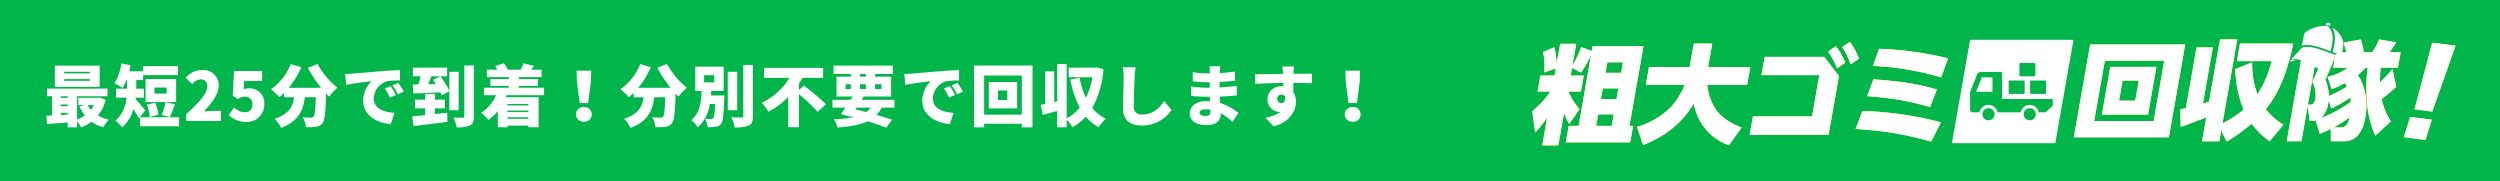
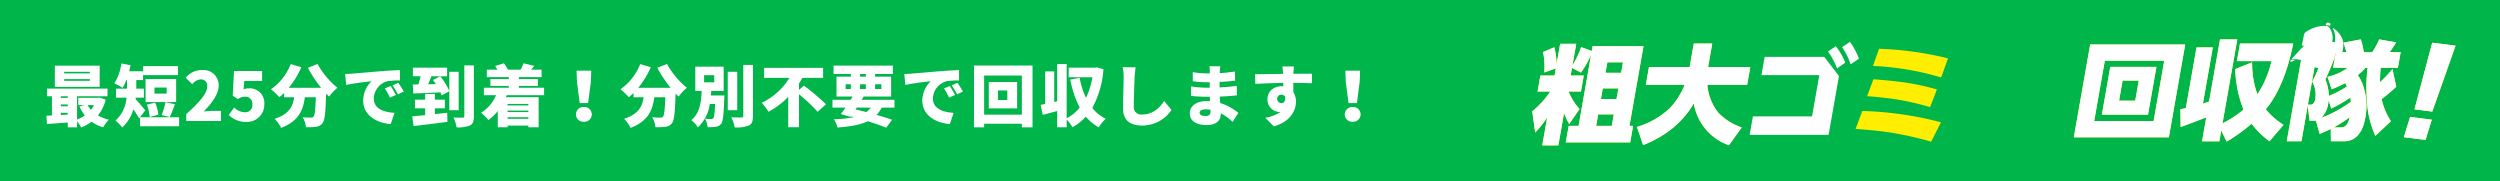
<svg xmlns="http://www.w3.org/2000/svg" width="744" height="54" viewBox="0 0 744 54">
  <g id="Group_4857" data-name="Group 4857" transform="translate(-249 -579)">
    <rect id="Rectangle_1673" data-name="Rectangle 1673" width="744" height="54" transform="translate(249 579)" fill="#00b54a" />
    <path id="Path_3334" data-name="Path 3334" d="M13.74-14.16H6.1v-.48h7.64Zm0,2.2H6.1v-.5h7.64Zm2.92-4.5H3.32v6.32H16.66ZM14.98-4.72a8.05,8.05,0,0,1-.92,1.4,7.359,7.359,0,0,1-.98-1.4ZM5.1-1.78v-.64H7.16v.52Zm0-3.14H7.16v.54H5.1ZM7.16-7.36v.48H5.1v-.48Zm9.5.38-.48.08H10.3v2.18h1.86l-1.52.42a12.438,12.438,0,0,0,1.62,2.64A9.5,9.5,0,0,1,9.94-.44V-7.36H19V-9.64H.98v2.28H2.46v5.72c-.6.04-1.16.06-1.66.08L.98.92C2.72.78,4.94.62,7.16.46V1.9H9.94V.08a10.4,10.4,0,0,1,1.2,1.86A13.289,13.289,0,0,0,14.24.22a11.219,11.219,0,0,0,3.48,1.66,9.852,9.852,0,0,1,1.7-2.26,11.3,11.3,0,0,1-3.26-1.26,12.359,12.359,0,0,0,2.3-4.68Zm23.3-9.34H29.6v2.68H39.96ZM36.6-8.14H32.98V-9.96H36.6Zm2.82-4.34h-9.1v6.86h9.1ZM37.54-1.16c.46-.94.98-2.38,1.52-3.82l-2.82-.6A20.9,20.9,0,0,1,35.1-1.74Zm-3.4-.7a13.8,13.8,0,0,0-.96-3.6l-2.46.6a14.129,14.129,0,0,1,.82,3.68Zm-3.9-1.3c-.42-.5-2.1-2.54-2.9-3.36l.06-.42h2.42V-9.62H27.56v-2.56h2.02V-14.8H25.44c.16-.6.3-1.2.4-1.8l-2.72-.52a14.879,14.879,0,0,1-2.1,5.94,17.006,17.006,0,0,1,2.46,1.32,13.956,13.956,0,0,0,1.12-2.32h.2v2.56H21.52v2.68h3.14A10.263,10.263,0,0,1,21.36-.1a10.19,10.19,0,0,1,2,2.04,11.556,11.556,0,0,0,3.34-5.4c.62.9,1.28,1.92,1.7,2.7ZM28.68-1.1V1.58H40.3V-1.1ZM42.44,0H52.76V-3H50.02a21.12,21.12,0,0,0-2.42.2c2.28-2.3,4.48-5.12,4.48-7.68a4.527,4.527,0,0,0-4.88-4.68,6.224,6.224,0,0,0-4.94,2.3l1.94,1.92a3.582,3.582,0,0,1,2.52-1.44,1.855,1.855,0,0,1,1.94,2.1c0,2.16-2.5,4.86-6.22,8.24ZM60.28.28A5.137,5.137,0,0,0,65.66-5a4.337,4.337,0,0,0-4.64-4.7,3.774,3.774,0,0,0-1.54.3l.22-2.52H65v-2.96H56.64l-.38,7.36L57.82-6.5a3.3,3.3,0,0,1,2.1-.72,2.072,2.072,0,0,1,2.18,2.3A2.112,2.112,0,0,1,59.76-2.6,4.529,4.529,0,0,1,56.7-4.02L55.08-1.78A7.09,7.09,0,0,0,60.28.28Zm18.34-16.1a37.311,37.311,0,0,0,3.94,5.94H72.94A25.351,25.351,0,0,0,76.68-16l-3.16-.92a16.438,16.438,0,0,1-5.88,7.48,21.615,21.615,0,0,1,2.5,2.36,16.246,16.246,0,0,0,1.4-1.26v1.28h3c-.38,2.64-1.42,4.98-5.8,6.42a9.591,9.591,0,0,1,1.9,2.7c5.28-2,6.6-5.34,7.08-9.12H81c-.14,3.7-.32,5.36-.68,5.76a.985.985,0,0,1-.8.3c-.5,0-1.44-.02-2.44-.1a6.886,6.886,0,0,1,.96,2.94A18.691,18.691,0,0,0,81,1.74,2.782,2.782,0,0,0,83,.62c.66-.84.88-3.14,1.06-8.76.3.32.6.62.88.9a14.767,14.767,0,0,1,2.48-2.64,24.429,24.429,0,0,1-5.92-7.08Zm24.64,5.42-1.74.72a16.067,16.067,0,0,1,1.52,2.74l1.78-.78A26.507,26.507,0,0,0,103.26-10.4Zm2.26-.96-1.72.78a16.75,16.75,0,0,1,1.62,2.66l1.76-.84C106.78-9.48,106.04-10.64,105.52-11.36Zm-15.8-2.62.3,3.26c2.38-.52,5.86-.92,7.56-1.1a8.074,8.074,0,0,0-2.5,5.78c0,4.22,3.78,6.62,8.2,6.96l1.12-3.34c-3.42-.2-6.16-1.34-6.16-4.26a5.506,5.506,0,0,1,3.98-5.14,24.867,24.867,0,0,1,3.8-.24L106-15.14c-1.44.06-3.78.18-5.76.34-3.62.32-6.62.56-8.48.72C91.38-14.04,90.52-14,89.72-13.98Zm26.7,11.94V-3.76h2.98V-6.34h-2.98v-1.7h-2.9v1.7h-3.04v2.58h3.04v2.02c-1.44.14-2.76.28-3.86.36l.44,2.9c2.78-.34,6.56-.78,10.06-1.26l-.08-2.7Zm-2.02-8.88c.34-.76.68-1.58,1-2.38h2.56l-2.1,1.1c.28.38.56.8.84,1.24Zm9.1,7.72V-14.64h-2.78v5.7a19.755,19.755,0,0,0-2.7-4.36h2.04v-2.56H109.88v2.56h2.3c-.18.8-.42,1.64-.68,2.42l-1.66.02L110-8.18c2.22-.08,5.2-.18,8.08-.34a9.539,9.539,0,0,1,.36.92l2.28-1.26V-3.2Zm1.68-13.34V-1.46c0,.36-.14.46-.5.48-.4,0-1.6,0-2.72-.06a11.1,11.1,0,0,1,.92,2.94,9.216,9.216,0,0,0,3.98-.56c.88-.46,1.16-1.24,1.16-2.78v-15.1ZM144.24-5.06v.44h-6.2v-.44Zm-6.2,4.42V-1.1h6.2v.46Zm6.2-2h-6.2v-.44h6.2Zm4.68-5.02V-9.9h-7.5v-.52h5.66v-2.06h-5.66v-.56h6.76v-2.22h-3.14c.28-.34.62-.72.96-1.14l-3.2-.76a12.332,12.332,0,0,1-.88,1.9h-3.8a6.746,6.746,0,0,0-1.18-1.9l-2.58.8a8.51,8.51,0,0,1,.68,1.1h-3.16v2.22h6.54v.56h-5.48v2.06h5.48v.52H131v2.24h3.62a11.218,11.218,0,0,1-4.44,5.2,17.076,17.076,0,0,1,2.16,2.18,14.143,14.143,0,0,0,2.8-2.68V1.88h2.9v-.5h6.2v.5h3.06V-7.08h-9.74c.08-.2.16-.38.24-.58Zm10.6,2.34h2.5l.82-6.32.12-3.32h-4.38l.12,3.32ZM160.76.24a2.21,2.21,0,0,0,2.36-2.2,2.234,2.234,0,0,0-2.36-2.2,2.234,2.234,0,0,0-2.36,2.2A2.21,2.21,0,0,0,160.76.24Zm21.86-16.06a37.31,37.31,0,0,0,3.94,5.94h-9.62A25.351,25.351,0,0,0,180.68-16l-3.16-.92a16.438,16.438,0,0,1-5.88,7.48,21.615,21.615,0,0,1,2.5,2.36,16.243,16.243,0,0,0,1.4-1.26v1.28h3c-.38,2.64-1.42,4.98-5.8,6.42a9.59,9.59,0,0,1,1.9,2.7c5.28-2,6.6-5.34,7.08-9.12H185c-.14,3.7-.32,5.36-.68,5.76a.985.985,0,0,1-.8.3c-.5,0-1.44-.02-2.44-.1a6.886,6.886,0,0,1,.96,2.94,18.691,18.691,0,0,0,2.96-.1,2.782,2.782,0,0,0,2-1.12c.66-.84.88-3.14,1.06-8.76.3.32.6.62.88.9a14.767,14.767,0,0,1,2.48-2.64,24.429,24.429,0,0,1-5.92-7.08Zm13.92,2.2h3.02v2.12h-3.02Zm2.02,6.04c.04-.46.08-.9.1-1.36h3.7v-7.22h-8.44v7.22h1.9c-.14,3.18-.48,6.54-3.1,8.7a7.613,7.613,0,0,1,1.94,2.14,11.532,11.532,0,0,0,3.58-6.96h1.58c-.12,2.74-.28,3.9-.54,4.22a.74.74,0,0,1-.66.26,16.739,16.739,0,0,1-1.8-.08,5.955,5.955,0,0,1,.76,2.5,14,14,0,0,0,2.4-.1A2.286,2.286,0,0,0,201.6.86c.56-.7.76-2.68.94-7.42.02-.32.04-1.02.04-1.02Zm7.84-7.06h-2.82V-3.2h2.82Zm1.8-2.04V-1.54c0,.38-.16.5-.54.5-.44,0-1.76,0-3.02-.06a11.64,11.64,0,0,1,1,3.02,10.4,10.4,0,0,0,4.22-.56c.92-.48,1.22-1.26,1.22-2.88V-16.68Zm16.58,7.42v-1.9c.36-.54.7-1.1,1.02-1.66h6.16V-15.8H214.4v2.98h7.54A19.731,19.731,0,0,1,213.7-5.4a18.5,18.5,0,0,1,2,2.66,22.88,22.88,0,0,0,5.88-4.44V1.86h3.2v-9.8a46.4,46.4,0,0,1,5.54,5.22l2.5-2.24a60.708,60.708,0,0,0-6.56-5.54Zm17.18,5.28h4.18a6.453,6.453,0,0,1-1.32,1.34c-1.06-.28-2.16-.56-3.22-.8Zm-3.3-6.94h1.56v1.4h-1.56Zm4.3-3.06h1.72v.8h-1.72Zm6.34,3.06v1.4h-1.88v-1.4Zm-6.34,1.4v-1.4h1.72v1.4ZM253.2-3.98V-6.3h-9.76l.6-.98h8.16v-5.9h-4.78v-.8h5.3v-2.5H235.06v2.5h5.16v.8h-4.28v5.9h4.82c-.2.32-.4.64-.62.98h-5.4v2.32h3.88c-.5.72-.98,1.38-1.4,1.92l2.82.84.1-.14.96.24a33.877,33.877,0,0,1-5.94.6,7.973,7.973,0,0,1,1.08,2.48c3.86-.32,6.8-.8,9.02-1.88,2.14.66,4.04,1.34,5.48,1.92l1.74-2.36c-1.24-.44-2.84-.94-4.6-1.44a9.82,9.82,0,0,0,1.52-2.18Zm16.46-6.42-1.74.72a16.067,16.067,0,0,1,1.52,2.74l1.78-.78A26.51,26.51,0,0,0,269.66-10.4Zm2.26-.96-1.72.78a16.75,16.75,0,0,1,1.62,2.66l1.76-.84C273.18-9.48,272.44-10.64,271.92-11.36Zm-15.8-2.62.3,3.26c2.38-.52,5.86-.92,7.56-1.1a8.074,8.074,0,0,0-2.5,5.78c0,4.22,3.78,6.62,8.2,6.96l1.12-3.34c-3.42-.2-6.16-1.34-6.16-4.26a5.506,5.506,0,0,1,3.98-5.14,24.867,24.867,0,0,1,3.8-.24l-.02-3.08c-1.44.06-3.78.18-5.76.34-3.62.32-6.62.56-8.48.72C257.78-14.04,256.92-14,256.12-13.98Zm30.66,7.74H284V-9.08h2.78Zm-5.52-5.36v7.86h8.44V-11.6Zm-1.38,9.72V-13.52H291.1V-1.88ZM276.86-16.5V1.9h3.02V.82H291.1V1.9h3.18V-16.5Zm36.56.54-.52.1h-7.86V-13h7.06a22.728,22.728,0,0,1-1.92,6.1,23.735,23.735,0,0,1-1.88-5.94l-2.78.52a30.482,30.482,0,0,0,2.8,8.34A12.078,12.078,0,0,1,304.44-.8V-16.94h-2.82V-5.86l-.88.22v-9.12h-2.7v9.7c-.48.1-.94.18-1.34.26l.62,2.98c1.3-.34,2.8-.72,4.3-1.14V1.88h2.82V-.42a11.42,11.42,0,0,1,1.74,2.3,16.119,16.119,0,0,0,3.96-3.16A13.633,13.633,0,0,0,314,1.9a10.8,10.8,0,0,1,2.08-2.56,11.744,11.744,0,0,1-4.02-3.22,27.751,27.751,0,0,0,3.32-11.52ZM321.1-16a14.507,14.507,0,0,1,.3,3.04c0,1.5-.18,6.8-.18,9.3,0,3.46,2.16,5.02,5.62,5.02a10.5,10.5,0,0,0,8.8-4.62l-2.18-2.68c-1.44,2.22-3.52,4.02-6.6,4.02a2.2,2.2,0,0,1-2.44-2.5c0-2.18.14-6.46.24-8.54.04-.86.16-2.06.3-3ZM347.24-2.78c0,1.02-.54,1.3-1.56,1.3s-1.68-.34-1.68-1c0-.56.64-.98,1.74-.98a9.049,9.049,0,0,1,1.48.12C347.24-3.1,347.24-2.92,347.24-2.78Zm8.3.38a15.541,15.541,0,0,0-5.42-2.94c-.04-.64-.08-1.3-.12-1.92,1.9-.06,3.36-.18,5.1-.36l-.02-2.82c-1.52.18-3.1.36-5.14.46l.02-1.64c1.9-.08,3.44-.24,4.62-.36l-.06-2.74a44.771,44.771,0,0,1-4.52.48l.02-.6c.02-.46.08-1.02.14-1.44h-3.24a9.516,9.516,0,0,1,.12,1.44v.68h-.98a24.824,24.824,0,0,1-4.1-.38l.02,2.72a30.666,30.666,0,0,0,4.1.3h.94L347-9.9h-.88a31.784,31.784,0,0,1-4.66-.38l-.02,2.82c1.26.16,3.58.26,4.64.26h.96l.06,1.32c-.32-.02-.64-.04-.96-.04-3.16,0-5.06,1.5-5.06,3.62,0,2.2,1.74,3.52,5.08,3.52,2.62,0,4.12-1.26,4.12-3.12v-.4A15.376,15.376,0,0,1,353.82.28Zm11.54-4.14a1.208,1.208,0,0,1,1.26-1.28,1.292,1.292,0,0,1,1.08.52c.22,1.52-.44,1.98-1.08,1.98A1.258,1.258,0,0,1,367.08-6.54Zm10.38-7.52c-1.04-.02-3.7.02-5.54.02v-.22c.02-.36.1-1.58.16-1.96h-3.46c.08.38.16,1.22.22,1.98l.02.22c-2.56.04-6.06.12-8.36.1l.08,2.88c2.42-.12,5.34-.24,8.32-.28l.02,1a4.017,4.017,0,0,0-.5-.02c-2.3,0-4.22,1.46-4.22,3.86a3.672,3.672,0,0,0,3.52,3.8,2.174,2.174,0,0,0,.36-.02,10.734,10.734,0,0,1-4.54,1.74l2.54,2.56c4.96-1.34,6.6-4.78,6.6-7.32a5.194,5.194,0,0,0-.78-2.86c0-.82,0-1.82-.02-2.76,2.5.02,4.36.06,5.54.12Zm10.86,8.74h2.5l.82-6.32.12-3.32h-4.38l.12,3.32ZM389.56.24a2.21,2.21,0,0,0,2.36-2.2,2.234,2.234,0,0,0-2.36-2.2,2.234,2.234,0,0,0-2.36,2.2A2.21,2.21,0,0,0,389.56.24Z" transform="translate(262 615)" fill="#fff" />
    <g id="Group_4139" data-name="Group 4139" transform="translate(455.313 -13541.41)">
      <g id="Group_1745" data-name="Group 1745">
        <g id="Group_1743" data-name="Group 1743">
          <path id="Path_1740" data-name="Path 1740" d="M267.2,14136.688a30.048,30.048,0,0,1-3.008,5.322l-2.678-1.4-.4,2.271h3.906l-.842,4.777h-3.688a17.5,17.5,0,0,0,3.285,5.2l-3.091,4.465a18.643,18.643,0,0,1-1.507-3.189l-.028-.109-1.7,9.648H252.66l1.457-8.264a31.579,31.579,0,0,1-3.571,4.451l-.858-6.334a26.886,26.886,0,0,0,5.344-5.866h-3.766l.842-4.777h4.218l.373-2.115-3.452,1.214a19.606,19.606,0,0,0-.358-6.084l3.365-1.433a22.325,22.325,0,0,1,.681,4.964l1.056-5.989h4.792l-1.133,6.425a27.132,27.132,0,0,0,2.592-5.431l3.16,1.136.253-1.432H282.8l-4.185,23.731H279.7l-.867,4.917H259.663l.867-4.917h2.941Zm6.748,17.771h-4.638l-.6,3.409h4.638Zm1.366-7.749h-4.637l-.557,3.159h4.638Zm1.368-7.749h-4.638l-.549,3.112h4.638Z" fill="#fe0" />
          <path id="Path_1741" data-name="Path 1741" d="M295.049,14145.667H283.486l.939-5.321h12.106l1.229-6.971h5.493l-1.163,6.6-.066.374h12.559l-.938,5.321H301.786a15.53,15.53,0,0,0,3.192,8.2,17.622,17.622,0,0,0,7.052,4.481l-3.812,5.291a15.889,15.889,0,0,1-10.45-12.479q-4.82,8.357-15.092,12.433l-1.831-5.415a24.5,24.5,0,0,0,9.829-5.618A22.75,22.75,0,0,0,295.049,14145.667Z" fill="#fe0" />
-           <path id="Path_1742" data-name="Path 1742" d="M318.85,14137.327h17.739l4.377,5.711-3.086,17.506h-23.5l.968-5.493h17.6l2.165-12.277H317.889Zm18.854-1.556,2.308-1.619a18.972,18.972,0,0,1,2.824,4.9l-2.437,1.728A20.829,20.829,0,0,0,337.7,14135.771Zm4.2-1.339,2.347-1.571a22.5,22.5,0,0,1,2.664,5.01l-2.474,1.682A21.853,21.853,0,0,0,341.907,14134.433Z" fill="#fe0" />
          <path id="Path_1743" data-name="Path 1743" d="M347.909,14153.433a102.746,102.746,0,0,1,23.415,3.376l-2.914,5.758a106.145,106.145,0,0,0-11.4-2.6q-4.754-.762-11.1-1.183Zm3.3-9.43q5.717.419,9.4.964a69.8,69.8,0,0,1,9.5,2.07l-2.032,5.26a79.532,79.532,0,0,0-8.96-2.133q-4.094-.7-9.774-1.136Zm1.678-9.072a98.664,98.664,0,0,1,20.537,2.848l-2.044,5.68a83.566,83.566,0,0,0-20.3-3.424Z" fill="#fe0" />
        </g>
        <g id="Group_1744" data-name="Group 1744">
          <path id="Path_1744" data-name="Path 1744" d="M267.2,14136.688a30.048,30.048,0,0,1-3.008,5.322l-2.678-1.4-.4,2.271h3.906l-.842,4.777h-3.688a17.5,17.5,0,0,0,3.285,5.2l-3.091,4.465a18.643,18.643,0,0,1-1.507-3.189l-.028-.109-1.7,9.648H252.66l1.457-8.264a31.579,31.579,0,0,1-3.571,4.451l-.858-6.334a26.886,26.886,0,0,0,5.344-5.866h-3.766l.842-4.777h4.218l.373-2.115-3.452,1.214a19.606,19.606,0,0,0-.358-6.084l3.365-1.433a22.325,22.325,0,0,1,.681,4.964l1.056-5.989h4.792l-1.133,6.425a27.132,27.132,0,0,0,2.592-5.431l3.16,1.136.253-1.432H282.8l-4.185,23.731H279.7l-.867,4.917H259.663l.867-4.917h2.941Zm6.748,17.771h-4.638l-.6,3.409h4.638Zm1.366-7.749h-4.637l-.557,3.159h4.638Zm1.368-7.749h-4.638l-.549,3.112h4.638Z" fill="#fff" />
          <path id="Path_1745" data-name="Path 1745" d="M295.049,14145.667H283.486l.939-5.321h12.106l1.229-6.971h5.493l-1.163,6.6-.066.374h12.559l-.938,5.321H301.786a15.53,15.53,0,0,0,3.192,8.2,17.622,17.622,0,0,0,7.052,4.481l-3.812,5.291a15.889,15.889,0,0,1-10.45-12.479q-4.82,8.357-15.092,12.433l-1.831-5.415a24.5,24.5,0,0,0,9.829-5.618A22.75,22.75,0,0,0,295.049,14145.667Z" fill="#fff" />
          <path id="Path_1746" data-name="Path 1746" d="M318.85,14137.327h17.739l4.377,5.711-3.086,17.506h-23.5l.968-5.493h17.6l2.165-12.277H317.889Zm18.854-1.556,2.308-1.619a18.972,18.972,0,0,1,2.824,4.9l-2.437,1.728A20.829,20.829,0,0,0,337.7,14135.771Zm4.2-1.339,2.347-1.571a22.5,22.5,0,0,1,2.664,5.01l-2.474,1.682A21.853,21.853,0,0,0,341.907,14134.433Z" fill="#fff" />
-           <path id="Path_1747" data-name="Path 1747" d="M347.909,14153.433a102.746,102.746,0,0,1,23.415,3.376l-2.914,5.758a106.145,106.145,0,0,0-11.4-2.6q-4.754-.762-11.1-1.183Zm3.3-9.43q5.717.419,9.4.964a69.8,69.8,0,0,1,9.5,2.07l-2.032,5.26a79.532,79.532,0,0,0-8.96-2.133q-4.094-.7-9.774-1.136Zm1.678-9.072a98.664,98.664,0,0,1,20.537,2.848l-2.044,5.68a83.566,83.566,0,0,0-20.3-3.424Z" fill="#fff" />
        </g>
      </g>
      <g id="Group_1748" data-name="Group 1748">
        <g id="Group_1746" data-name="Group 1746">
          <path id="Path_1748" data-name="Path 1748" d="M415.724,14133.637h28.29l-4.873,27.637h-28.29Zm4.357,4.855-3.163,17.941H434.6l3.163-17.941Zm1.623,1.821h13.741l-2.507,14.222H419.2Zm3.668,4.092-1.052,5.96h4.809l1.052-5.96Z" fill="#fe0" />
          <path id="Path_1749" data-name="Path 1749" d="M444.191,14152.575l3.184-18.051h4.854l-2.947,16.712q.705-.2,1.82-.606l3.259-18.486h5.151l-4.408,24.99a32.736,32.736,0,0,0,6.25-4.107,35.251,35.251,0,0,1-2.463-12.06l5.04-2.022a26.9,26.9,0,0,0,1.556,9.522,30,30,0,0,0,4.2-9.865h-10.3l.924-5.244H476.15q-2.524,12.729-8.151,19.576a20.93,20.93,0,0,0,5.254,4.621l-4.149,4.917a25.654,25.654,0,0,1-5.348-5.243,51.552,51.552,0,0,1-7.414,5.336l-1.611-3.313-.567,3.221h-5.15l1.256-7.127-.5.188q-5.746,2.225-7.13,2.661l-.063-5.292q.6-.108,1.484-.295Z" fill="#fe0" />
          <path id="Path_1750" data-name="Path 1750" d="M492.127,14146.18q-.206-.42-.516-1.043a31.932,31.932,0,0,1-4.012,1.837l-1.261-3.7a16.068,16.068,0,0,0,6.03-2.691h-4.357l.82-4.653h3.159q-.451-1.588-.9-2.832l5.165-.965a21.315,21.315,0,0,1,.9,3.8h2.506a20.577,20.577,0,0,0,2.069-3.8l5.044.871q-.393.732-1.9,2.926h3.252l-.82,4.653h-5.119a36.7,36.7,0,0,0-.211,4.278,36.339,36.339,0,0,0,3.711-3.921l1.124,5.275a40.419,40.419,0,0,1-4.349,3.656,19.675,19.675,0,0,0,2.77,6.614l-4.642,4.356a29.138,29.138,0,0,1-2.52-10.6,48.3,48.3,0,0,1,.21-9.663h-.637a11.256,11.256,0,0,1-2.281,2.163,13.137,13.137,0,0,1,1.54,3,18.682,18.682,0,0,1,.678,9.834q-.708,4.015-2.88,5.742a5.246,5.246,0,0,1-3.39,1.136h-3.953l-.039-3.656q-1.6.794-3.308,1.463l-1.121-3.969a2.97,2.97,0,0,1-.636.078h-1.245l-.542-4.513-1.869,10.6h-4.373l5.2-29.52h9.835l-.837,4.746q-1.2,3.192-2.7,6.365a13.85,13.85,0,0,1,1.032,4.917A37.057,37.057,0,0,0,492.127,14146.18Zm-11.608,5.384h.731q1.166,0,1.464-1.681a7.962,7.962,0,0,0-.908-5.182,33.609,33.609,0,0,0,2.87-7h-1.712Zm12.637-2.132a42.932,42.932,0,0,1-5.7,3.3l-.756-2.506c-.029.281-.065.547-.109.795a7.56,7.56,0,0,1-2.1,4.465,38.134,38.134,0,0,0,8.811-4.776Q493.252,14150.039,493.156,14149.432Zm-4.946,8.9H490.3a2.135,2.135,0,0,0,1.907-1.026,6.63,6.63,0,0,0,.741-1.992A42.446,42.446,0,0,1,488.21,14158.332Z" fill="#fe0" />
        </g>
        <g id="Group_1747" data-name="Group 1747">
          <path id="Path_1751" data-name="Path 1751" d="M415.724,14133.637h28.29l-4.873,27.637h-28.29Zm4.357,4.855-3.163,17.941H434.6l3.163-17.941Zm1.623,1.821h13.741l-2.507,14.222H419.2Zm3.668,4.092-1.052,5.96h4.809l1.052-5.96Z" fill="#fff" />
          <path id="Path_1752" data-name="Path 1752" d="M444.191,14152.575l3.184-18.051h4.854l-2.947,16.712q.705-.2,1.82-.606l3.259-18.486h5.151l-4.408,24.99a32.736,32.736,0,0,0,6.25-4.107,35.251,35.251,0,0,1-2.463-12.06l5.04-2.022a26.9,26.9,0,0,0,1.556,9.522,30,30,0,0,0,4.2-9.865h-10.3l.924-5.244H476.15q-2.524,12.729-8.151,19.576a20.93,20.93,0,0,0,5.254,4.621l-4.149,4.917a25.654,25.654,0,0,1-5.348-5.243,51.552,51.552,0,0,1-7.414,5.336l-1.611-3.313-.567,3.221h-5.15l1.256-7.127-.5.188q-5.746,2.225-7.13,2.661l-.063-5.292q.6-.108,1.484-.295Z" fill="#fff" />
          <path id="Path_1753" data-name="Path 1753" d="M492.127,14146.18q-.206-.42-.516-1.043a31.932,31.932,0,0,1-4.012,1.837l-1.261-3.7a16.068,16.068,0,0,0,6.03-2.691h-4.357l.82-4.653h3.159q-.451-1.588-.9-2.832l5.165-.965a21.315,21.315,0,0,1,.9,3.8h2.506a20.577,20.577,0,0,0,2.069-3.8l5.044.871q-.393.732-1.9,2.926h3.252l-.82,4.653h-5.119a36.7,36.7,0,0,0-.211,4.278,36.339,36.339,0,0,0,3.711-3.921l1.124,5.275a40.419,40.419,0,0,1-4.349,3.656,19.675,19.675,0,0,0,2.77,6.614l-4.642,4.356a29.138,29.138,0,0,1-2.52-10.6,48.3,48.3,0,0,1,.21-9.663h-.637a11.256,11.256,0,0,1-2.281,2.163,13.137,13.137,0,0,1,1.54,3,18.682,18.682,0,0,1,.678,9.834q-.708,4.015-2.88,5.742a5.246,5.246,0,0,1-3.39,1.136h-3.953l-.039-3.656q-1.6.794-3.308,1.463l-1.121-3.969a2.97,2.97,0,0,1-.636.078h-1.245l-.542-4.513-1.869,10.6h-4.373l5.2-29.52h9.835l-.837,4.746q-1.2,3.192-2.7,6.365a13.85,13.85,0,0,1,1.032,4.917A37.057,37.057,0,0,0,492.127,14146.18Zm-11.608,5.384h.731q1.166,0,1.464-1.681a7.962,7.962,0,0,0-.908-5.182,33.609,33.609,0,0,0,2.87-7h-1.712Zm12.637-2.132a42.932,42.932,0,0,1-5.7,3.3l-.756-2.506c-.029.281-.065.547-.109.795a7.56,7.56,0,0,1-2.1,4.465,38.134,38.134,0,0,0,8.811-4.776Q493.252,14150.039,493.156,14149.432Zm-4.946,8.9H490.3a2.135,2.135,0,0,0,1.907-1.026,6.63,6.63,0,0,0,.741-1.992A42.446,42.446,0,0,1,488.21,14158.332Z" fill="#fff" />
        </g>
      </g>
      <g id="Group_1751" data-name="Group 1751">
        <g id="Group_1749" data-name="Group 1749">
          <path id="Path_1754" data-name="Path 1754" d="M509.063,14161.24l1.868-6.032,6.465.816-1.867,6.032Zm8.45-28.12,6.952.877-6.921,19.626-5.318-.672Z" fill="#fe0" />
        </g>
        <g id="Group_1750" data-name="Group 1750">
          <path id="Path_1755" data-name="Path 1755" d="M509.063,14161.24l1.868-6.032,6.465.816-1.867,6.032Zm8.45-28.12,6.952.877-6.921,19.626-5.318-.672Z" fill="#fff" />
        </g>
      </g>
-       <path id="Path_1756" data-name="Path 1756" d="M405.339,14163.031H374.563l5.427-30.776h30.776Z" fill="#fff" />
      <g id="Group_1752" data-name="Group 1752">
        <path id="Path_1757" data-name="Path 1757" d="M403.338,14149.874H389.486v-7.654a.4.4,0,0,0-.4-.4H383.2a1.226,1.226,0,0,0-1.141.774l-2.074,5.234v5.249a.76.76,0,0,0,.76.76h2.005a2.769,2.769,0,0,1,5.42,0h6.854c.012-.057.027-.111.043-.167s.025-.088.039-.131a2.787,2.787,0,0,1,.128-.32c.018-.038.037-.074.056-.111a2.83,2.83,0,0,1,.177-.288c.027-.038.054-.075.083-.111a2.769,2.769,0,0,1,.206-.237c.039-.04.079-.078.121-.115a2.814,2.814,0,0,1,.221-.183c.051-.037.1-.072.157-.106.076-.048.155-.095.237-.136.056-.027.114-.054.172-.078a2.669,2.669,0,0,1,.273-.1c.053-.016.106-.03.16-.042a2.685,2.685,0,0,1,.321-.057l.141-.012c.058,0,.116-.009.175-.009a2.773,2.773,0,0,1,2.6,1.82v.383h2.135l.864-.8,1.273-1.182v-1.984Zm-21.566-2.169,1.692-4.271h3.186v4.274h-3.57Z" fill="#00b54a" />
        <path id="Path_1758" data-name="Path 1758" d="M397.738,14152.605a1.8,1.8,0,1,0,1.711,1.236A1.8,1.8,0,0,0,397.738,14152.605Z" fill="#00b54a" />
        <path id="Path_1759" data-name="Path 1759" d="M386.134,14152.735a1.8,1.8,0,0,0-1.341,0,1.8,1.8,0,1,0,1.341,0Z" fill="#00b54a" />
        <path id="Path_1760" data-name="Path 1760" d="M391.826,14148.358h4.042a.355.355,0,0,0,.354-.355v-3.269a.355.355,0,0,0-.354-.355h-4.042a.355.355,0,0,0-.354.355V14148A.355.355,0,0,0,391.826,14148.358Z" fill="#00b54a" />
        <path id="Path_1761" data-name="Path 1761" d="M397.851,14144.734V14148a.355.355,0,0,0,.355.355h4.041a.354.354,0,0,0,.354-.355v-3.269a.354.354,0,0,0-.354-.355h-4.041A.355.355,0,0,0,397.851,14144.734Z" fill="#00b54a" />
        <path id="Path_1762" data-name="Path 1762" d="M395.016,14143.132h4.041a.354.354,0,0,0,.355-.354v-3.27a.354.354,0,0,0-.355-.354h-4.041a.353.353,0,0,0-.354.354v3.27A.353.353,0,0,0,395.016,14143.132Z" fill="#00b54a" />
      </g>
      <g id="Group_1754" data-name="Group 1754">
-         <path id="Path_1763" data-name="Path 1763" d="M487.8,14128.673l-1.72-.511-6.415,2.141-.993,3.757-.015.779,9.758,1.956,1.142-.848-.616-6.155Z" fill="#00b54a" />
        <g id="Group_1753" data-name="Group 1753">
          <path id="Path_1764" data-name="Path 1764" d="M475.4,14138.271c-.188.3-.261.87.93.2.035-.019.071-.04.107-.061l.057-.033c.089-.052.181-.107.28-.17h-.008l.008,0A6.484,6.484,0,0,0,475.4,14138.271Z" fill="#fff" />
          <path id="Path_1765" data-name="Path 1765" d="M488.317,14136.638a.461.461,0,0,1-.111-.027,40.771,40.771,0,0,0-6.436-2.13,7.207,7.207,0,0,0-.841-.109c-.233-.016-.455-.023-.663-.023a3.448,3.448,0,0,0-1.324.163,1.344,1.344,0,0,0-.208.093c-.536.585-2,2.185-2.782,3.038-.164.179-.3.325-.388.42h.005l-.005.007a8,8,0,0,1,4.539.865c1.78.911,2.428,1.911,4.269,1.765.044,0,.088-.016.131-.022l.052-.008a5.22,5.22,0,0,0,2.677-2.166c.06-.08.119-.159.177-.238l.032-.044c.452-.626.811-1.217,1.018-1.557h0l0,0C488.409,14136.652,488.361,14136.645,488.317,14136.638Z" fill="#fff" />
          <path id="Path_1766" data-name="Path 1766" d="M478.672,14134.058v.007a3.461,3.461,0,0,1,1.6-.245c.208,0,.441.007.7.023.082.006.166.014.251.022l.014,0c.171.018.346.042.527.073h.006a26.892,26.892,0,0,1,4.609,1.4q.4.148.83.313c.014-.041.028-.083.042-.127a13.115,13.115,0,0,0,.571-3.022,5.2,5.2,0,0,0-.945-3.911,1.227,1.227,0,0,0-.793-.435c-.1-.012-.208-.022-.315-.029-.159-.011-.318-.016-.475-.016a10.124,10.124,0,0,0-5.214,1.691,1.567,1.567,0,0,0-.794,1.3c-.109.61-.458,2.253-.571,2.783-.022.1-.037.164-.039.167Z" fill="#fff" />
-           <path id="Path_1767" data-name="Path 1767" d="M490.8,14132.079a6.937,6.937,0,0,0-1.8-2.593l-.009-.008c-.071-.062-.145-.125-.221-.185l-.091-.071c-.048-.036-.1-.071-.146-.106s-.107-.076-.162-.113l-.063-.04a5.448,5.448,0,0,0-.516-.3l0,.006-.008,0a6.352,6.352,0,0,1,.73,3.885,14,14,0,0,1-.587,3.141c-.025.078-.048.149-.071.213l.537.209c.1.016.225.027.361.04.739.064,1.854.081,1.854.081S491.45,14133.7,490.8,14132.079Z" fill="#fff" />
+           <path id="Path_1767" data-name="Path 1767" d="M490.8,14132.079a6.937,6.937,0,0,0-1.8-2.593l-.009-.008c-.071-.062-.145-.125-.221-.185c-.048-.036-.1-.071-.146-.106s-.107-.076-.162-.113l-.063-.04a5.448,5.448,0,0,0-.516-.3l0,.006-.008,0a6.352,6.352,0,0,1,.73,3.885,14,14,0,0,1-.587,3.141c-.025.078-.048.149-.071.213l.537.209c.1.016.225.027.361.04.739.064,1.854.081,1.854.081S491.45,14133.7,490.8,14132.079Z" fill="#fff" />
          <path id="Path_1768" data-name="Path 1768" d="M485.981,14127.934c.066,0,.133,0,.2,0s.157.006.238.013h0c.035,0,.072,0,.109.01a3.608,3.608,0,0,1,.54.105.5.5,0,0,0,.134-.147.206.206,0,0,0,.021-.042.434.434,0,0,0,.032-.113c.033-.29-.249-.559-.632-.6a.63.63,0,0,0-.757.44v.017a.426.426,0,0,0,.074.27A.438.438,0,0,0,485.981,14127.934Z" fill="#fff" />
        </g>
      </g>
    </g>
  </g>
</svg>